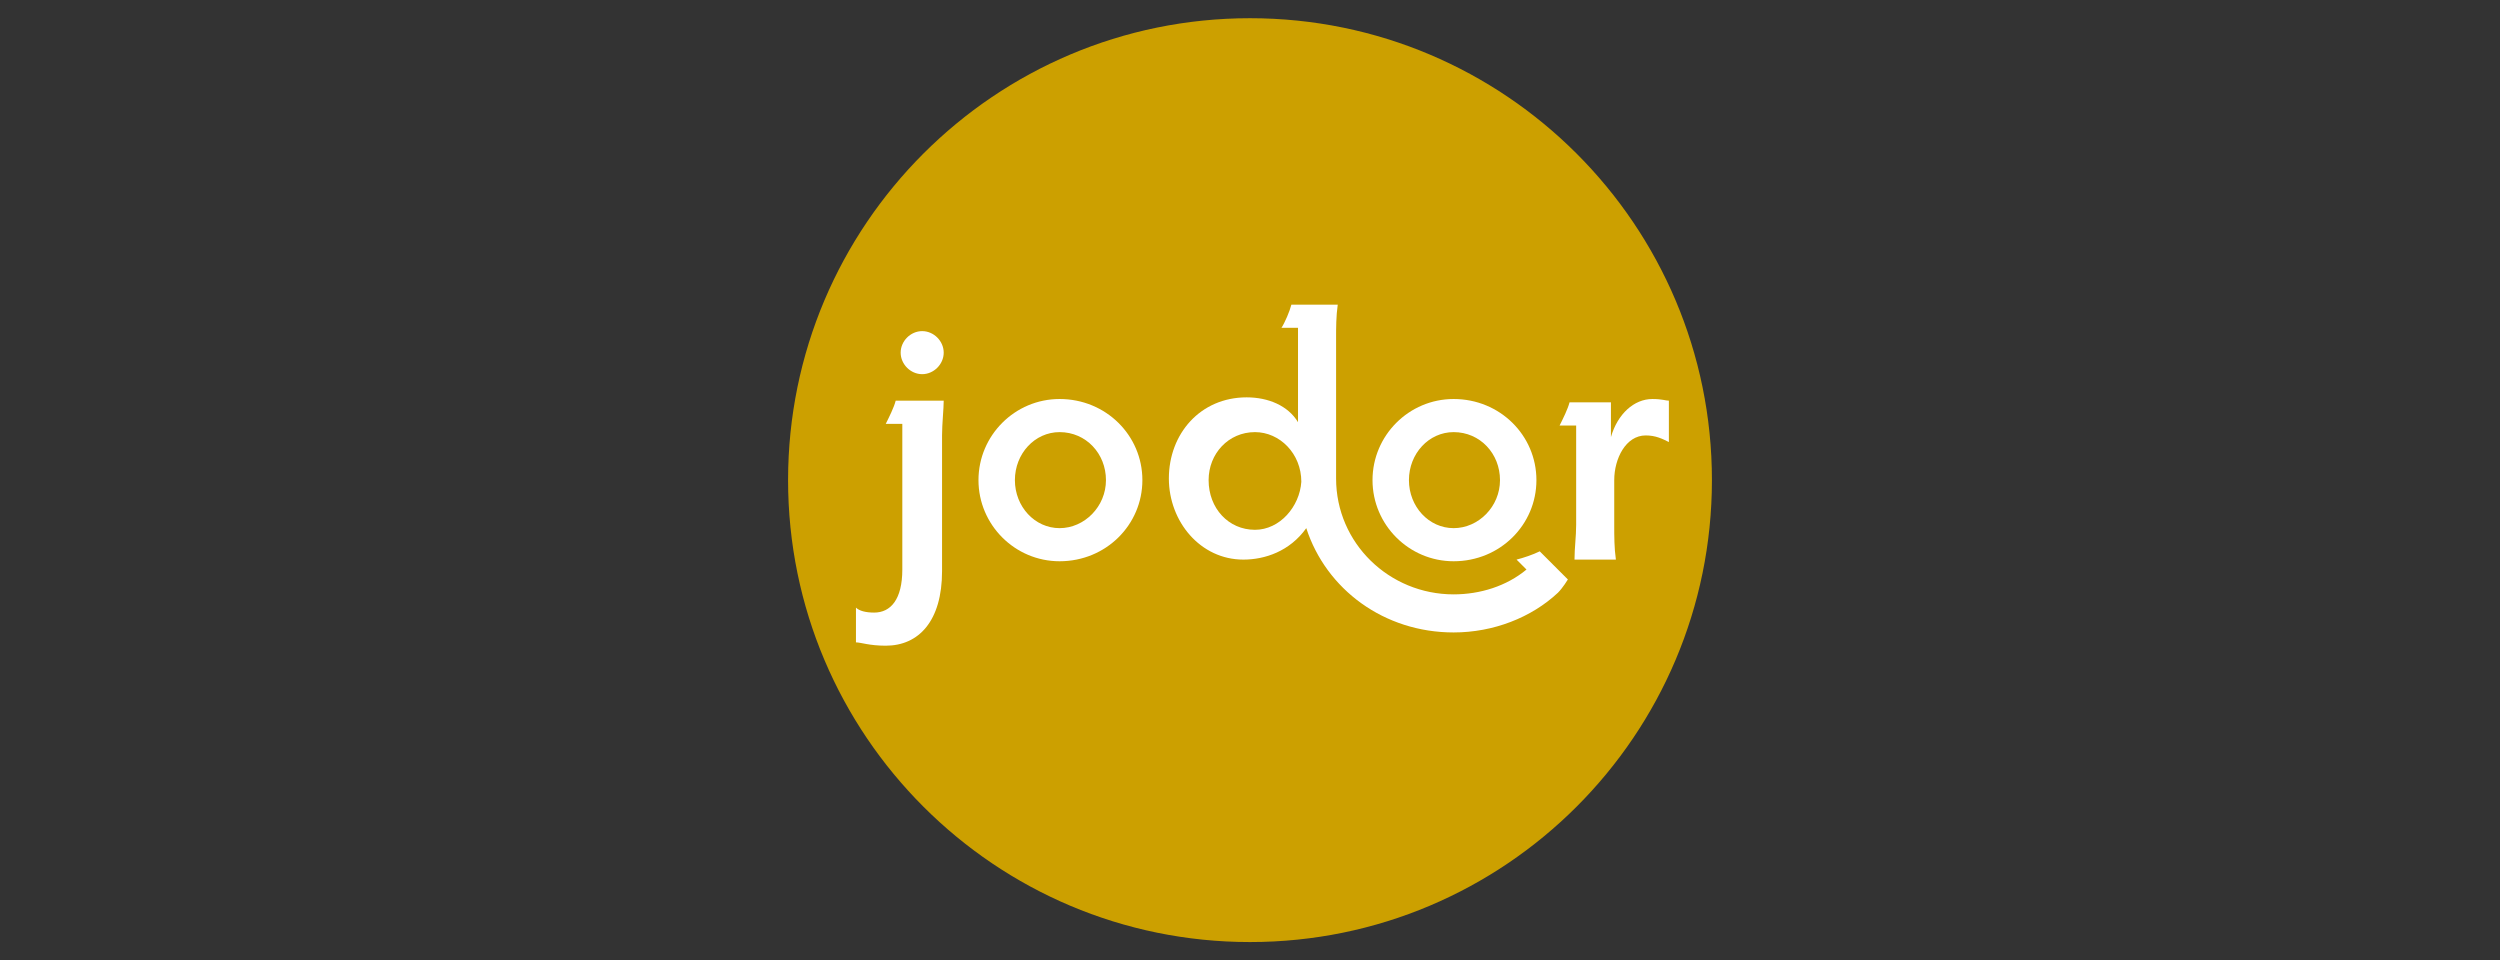
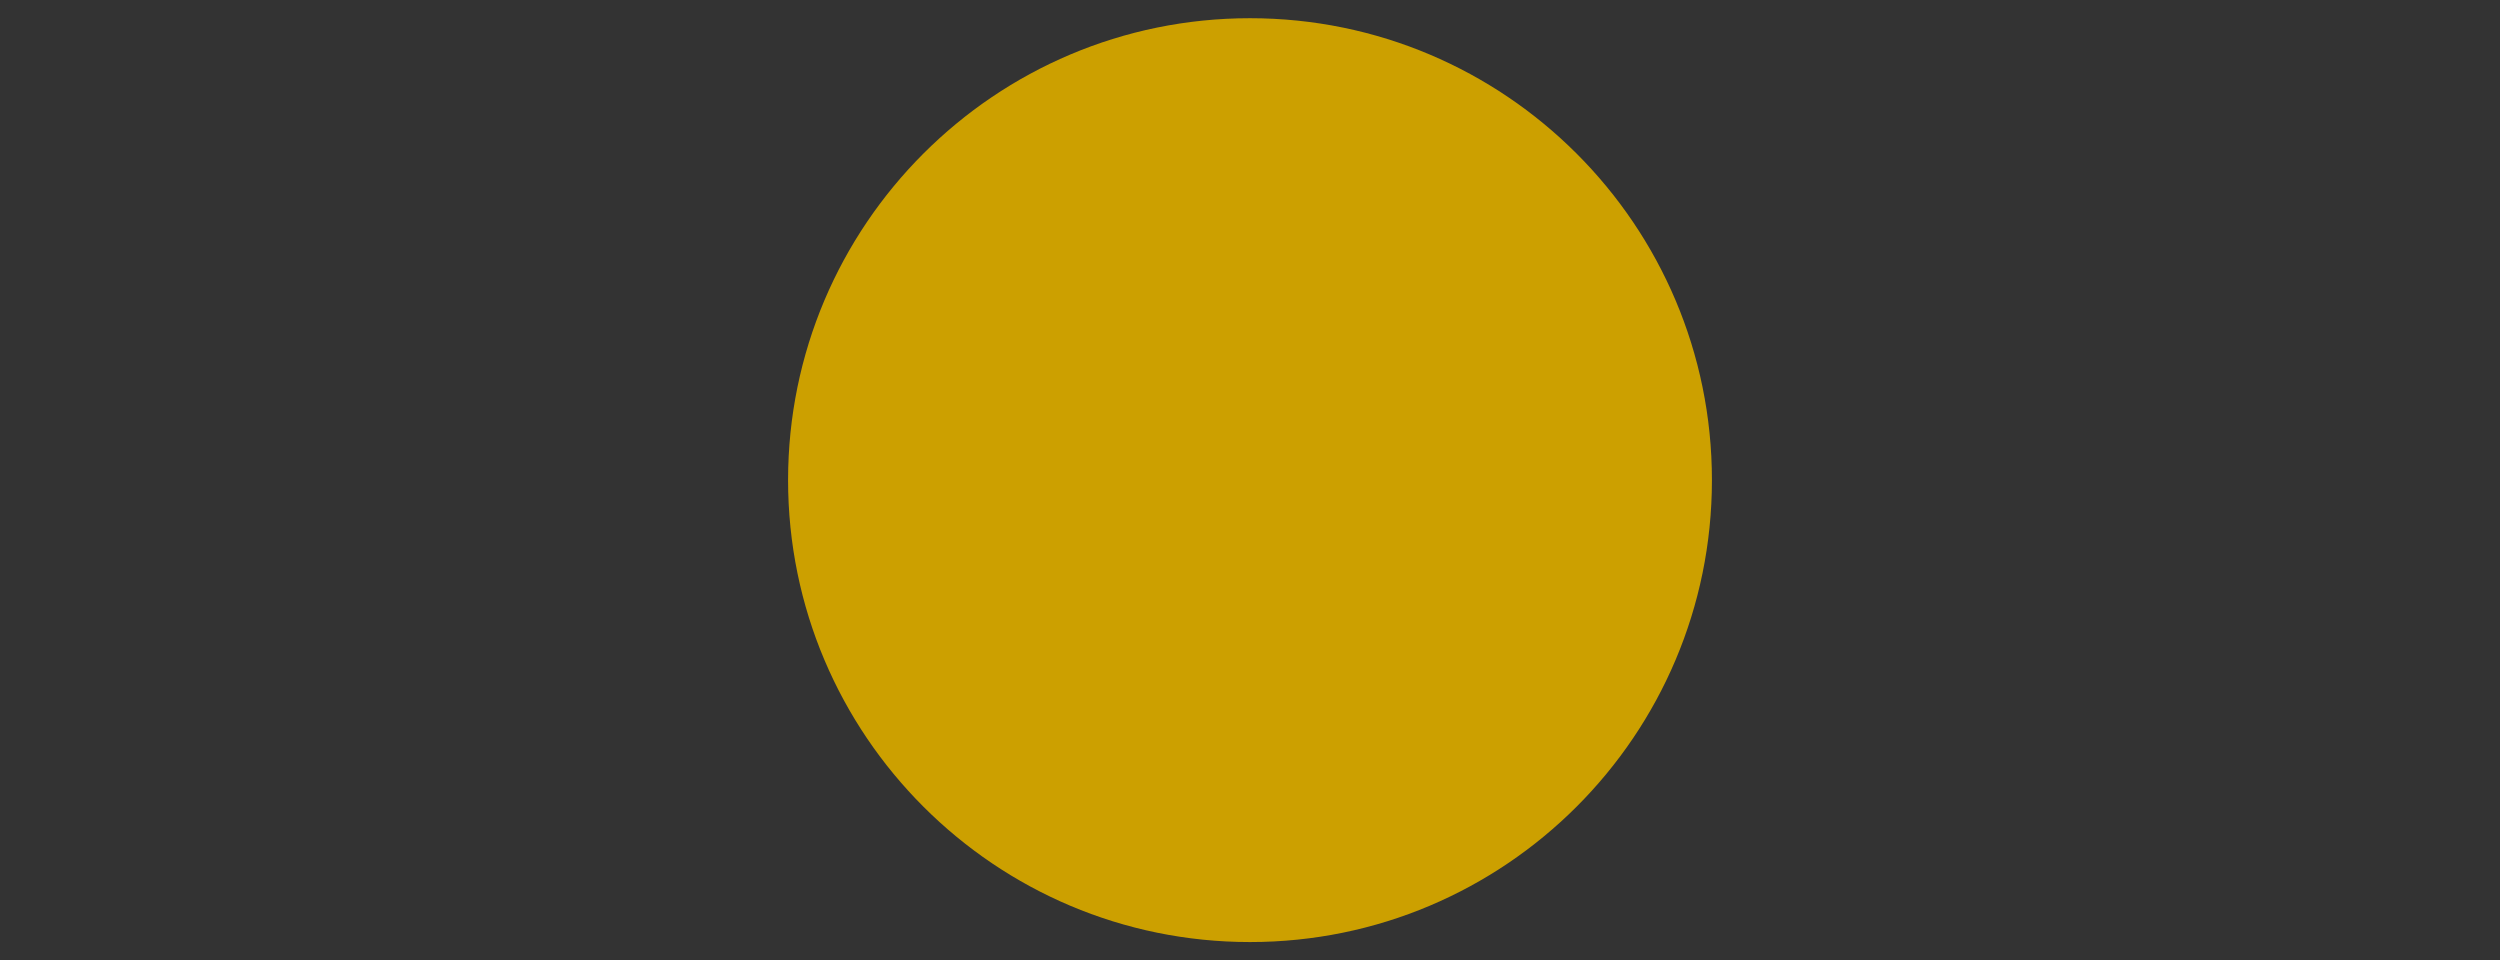
<svg xmlns="http://www.w3.org/2000/svg" version="1.1" id="Calque_3" x="0px" y="0px" viewBox="0 0 151 58" style="enable-background:new 0 0 151 58;" xml:space="preserve">
  <rect x="0" y="0" width="151" height="58" fill="#333333" stroke="none" />
  <style type="text/css">
	.st0{fill:#CCA000;}
	.st1{fill:#FFFFFF;}
</style>
  <g>
    <path class="st0" d="M103.4,29c0,15.4-12.5,27.9-27.9,27.9c-15.4,0-27.9-12.5-27.9-27.9c0-15.4,12.5-27.9,27.9-27.9   C90.9,1.1,103.4,13.6,103.4,29z" />
    <g>
-       <path class="st1" d="M55.7,20c0.7,0,1.3,0.6,1.3,1.3c0,0.7-0.6,1.3-1.3,1.3c-0.7,0-1.3-0.6-1.3-1.3C54.4,20.6,55,20,55.7,20z     M56.9,34.5c0,3-1.4,4.5-3.4,4.5c-1,0-1.5-0.2-1.8-0.2v-2.1c0.2,0.2,0.6,0.3,1.1,0.3c1,0,1.7-0.8,1.7-2.6v-8.8h-1    c0.2-0.4,0.5-1,0.6-1.4H57c0,0.5-0.1,1.4-0.1,2.1V34.5z" />
-       <path class="st1" d="M64,31.9c1.5,0,2.8-1.3,2.8-2.9c0-1.6-1.2-2.9-2.8-2.9c-1.5,0-2.7,1.3-2.7,2.9C61.3,30.6,62.5,31.9,64,31.9z     M64,24.1c2.8,0,5,2.2,5,4.9c0,2.7-2.2,4.9-5,4.9c-2.7,0-4.9-2.2-4.9-4.9C59.1,26.3,61.3,24.1,64,24.1z" />
-       <path class="st1" d="M87.8,31.9c1.5,0,2.8-1.3,2.8-2.9c0-1.6-1.2-2.9-2.8-2.9c-1.5,0-2.7,1.3-2.7,2.9    C85.1,30.6,86.3,31.9,87.8,31.9z M87.8,24.1c2.8,0,5,2.2,5,4.9c0,2.7-2.2,4.9-5,4.9c-2.7,0-4.9-2.2-4.9-4.9    C82.9,26.3,85.1,24.1,87.8,24.1z" />
-       <path class="st1" d="M100.8,24.2v2.5c-0.4-0.2-0.8-0.4-1.4-0.4c-1.2,0-1.9,1.4-1.9,2.7v2.7c0,0.7,0,1.4,0.1,2.1h-2.5    c0-0.7,0.1-1.4,0.1-2.1v-6h-1c0.2-0.4,0.5-1,0.6-1.4h2.5v2.1c0.4-1.4,1.4-2.3,2.5-2.3C100.4,24.1,100.6,24.2,100.8,24.2z" />
-       <path class="st1" d="M75.8,32c-1.6,0-2.8-1.3-2.8-3c0-1.6,1.2-2.9,2.8-2.9c1.5,0,2.8,1.3,2.8,3C78.5,30.6,77.3,32,75.8,32z     M93,33.3c-0.4,0.2-1,0.4-1.4,0.5l0.6,0.6c-1.2,1-2.8,1.5-4.4,1.5c-3.9,0-7.1-3.1-7.1-7l0,0l0-8.5c0-0.6,0-1.3,0.1-2h-2.8    c-0.1,0.4-0.4,1.1-0.6,1.4h1v5.7c-0.6-1-1.8-1.5-3.1-1.5c-2.8,0-4.7,2.2-4.7,4.9c0,2.6,1.9,4.9,4.5,4.9c1.3,0,2.8-0.5,3.8-1.9    c1.2,3.7,4.7,6.3,8.9,6.3c2.4,0,4.7-0.9,6.3-2.4c0.3-0.3,0.6-0.8,0.6-0.8L93,33.3z" />
-     </g>
+       </g>
  </g>
</svg>